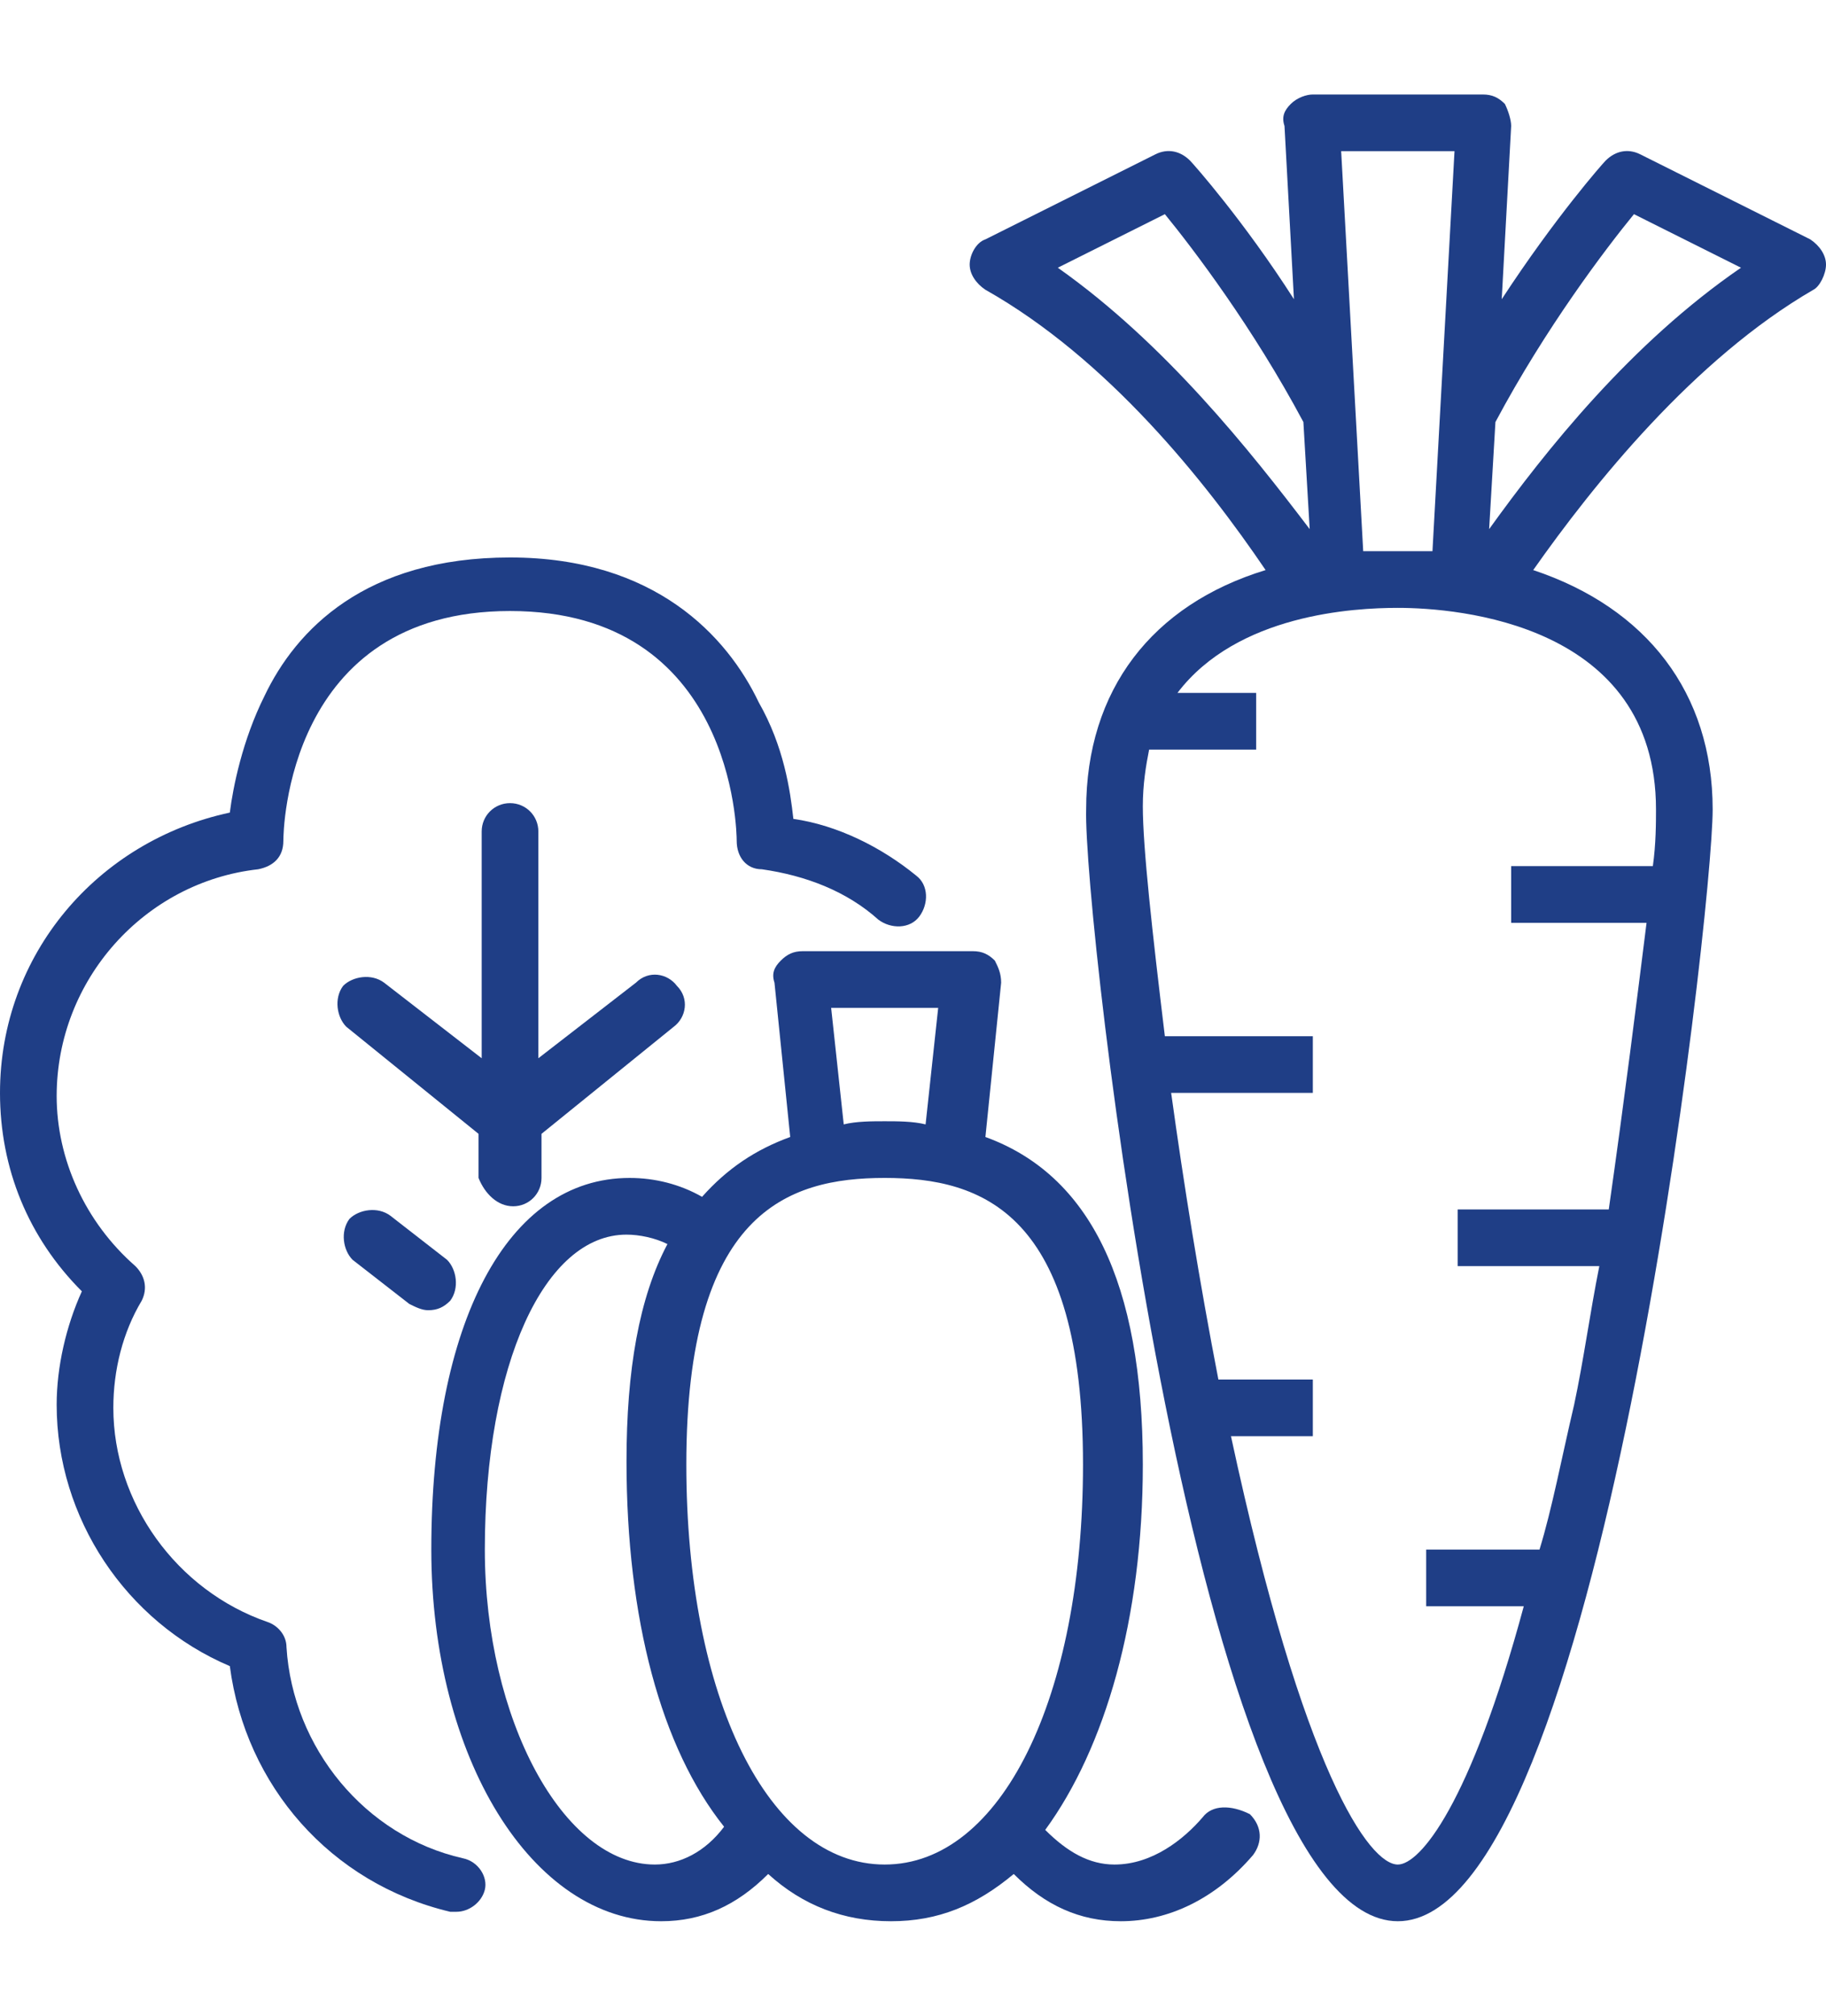
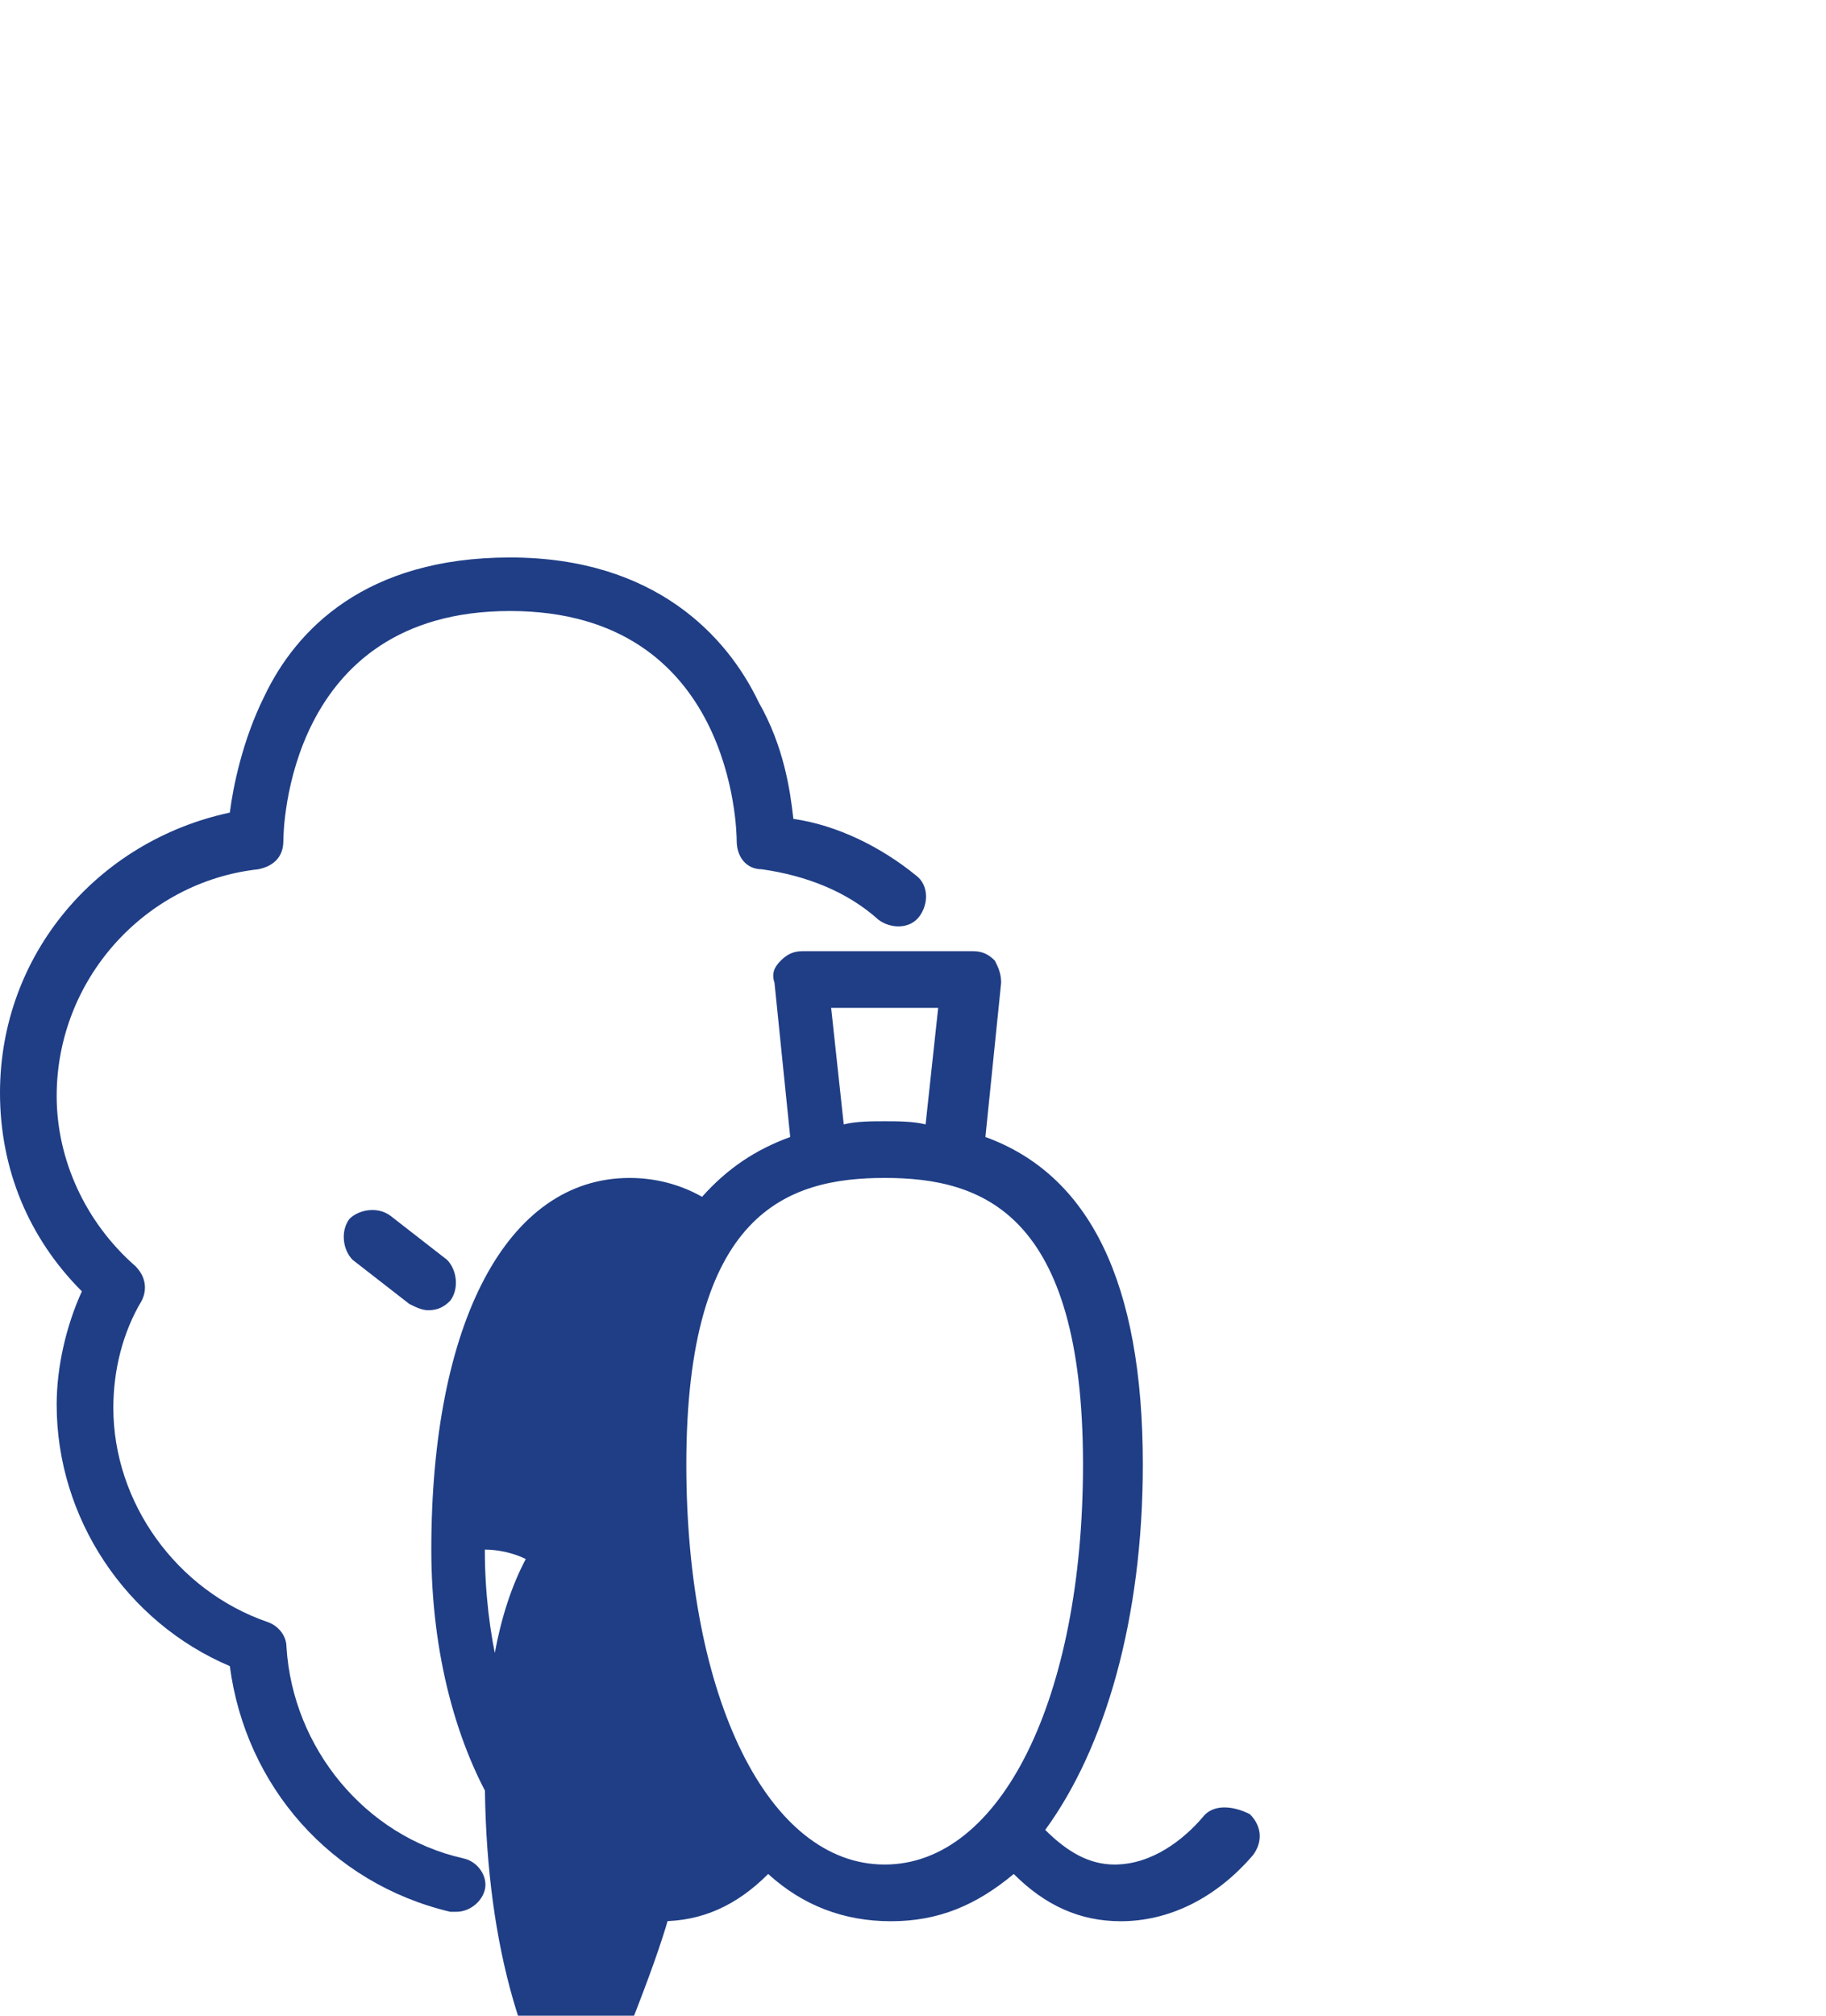
<svg xmlns="http://www.w3.org/2000/svg" version="1.1" id="Warstwa_1" x="0px" y="0px" width="58px" height="64px" viewBox="0 0 58 64" style="enable-background:new 0 0 58 64;" xml:space="preserve">
  <style type="text/css">
	.st0{fill:#1F3E86;}
</style>
  <g>
    <path class="st0" d="M14.7,59c-3.1-0.7-5.4-3.5-5.6-6.7c0-0.4-0.3-0.7-0.6-0.8c-2.9-1-4.9-3.8-4.9-6.8c0-1.2,0.3-2.4,0.9-3.4   c0.2-0.4,0.1-0.8-0.2-1.1c-1.6-1.4-2.5-3.4-2.5-5.4c0-3.7,2.8-6.8,6.4-7.2c0.5-0.1,0.8-0.4,0.8-0.9c0-0.3,0.1-7.3,7.2-7.3   s7.2,7,7.2,7.3c0,0.5,0.3,0.9,0.8,0.9c1.4,0.2,2.7,0.7,3.7,1.6c0.4,0.3,1,0.3,1.3-0.1c0.3-0.4,0.3-1-0.1-1.3   c-1.1-0.9-2.5-1.6-3.9-1.8c-0.1-0.9-0.3-2.3-1.1-3.7c-1-2.1-3.3-4.6-7.9-4.6S9.4,20,8.4,22.1c-0.7,1.4-1,2.9-1.1,3.7   C3.1,26.7,0,30.3,0,34.7c0,2.4,0.9,4.6,2.6,6.3c-0.5,1.1-0.8,2.4-0.8,3.6c0,3.6,2.2,6.9,5.5,8.3c0.5,3.8,3.2,6.9,7,7.8   c0.1,0,0.1,0,0.2,0c0.4,0,0.8-0.3,0.9-0.7C15.5,59.6,15.2,59.1,14.7,59z" />
-     <path class="st0" d="M16.3,38.3c0.5,0,0.9-0.4,0.9-0.9v-1.4l4.2-3.4c0.4-0.3,0.5-0.9,0.1-1.3c-0.3-0.4-0.9-0.5-1.3-0.1l-3.1,2.4   v-7.2c0-0.5-0.4-0.9-0.9-0.9c-0.5,0-0.9,0.4-0.9,0.9v7.2l-3.1-2.4c-0.4-0.3-1-0.2-1.3,0.1c-0.3,0.4-0.2,1,0.1,1.3l4.2,3.4v1.4   C15.4,37.9,15.8,38.3,16.3,38.3z" />
    <path class="st0" d="M14.3,41.3c0.3-0.4,0.2-1-0.1-1.3l-1.8-1.4c-0.4-0.3-1-0.2-1.3,0.1c-0.3,0.4-0.2,1,0.1,1.3l1.8,1.4   c0.2,0.1,0.4,0.2,0.6,0.2C13.9,41.6,14.1,41.5,14.3,41.3z" />
-     <path class="st0" d="M38.2,57.7c-0.6,0.7-1.6,1.5-2.8,1.5c-0.8,0-1.5-0.4-2.2-1.1c1.9-2.6,3.1-6.7,3.1-11.6c0-5.8-1.7-9.2-5-10.4   l0.5-4.9c0-0.3-0.1-0.5-0.2-0.7c-0.2-0.2-0.4-0.3-0.7-0.3h-5.4c-0.3,0-0.5,0.1-0.7,0.3c-0.2,0.2-0.3,0.4-0.2,0.7l0.5,4.9   c-1.1,0.4-2,1-2.8,1.9c-0.7-0.4-1.5-0.6-2.3-0.6c-3.9,0-6.3,4.6-6.3,11.8c0,6.6,3.2,11.8,7.3,11.8c1.3,0,2.4-0.5,3.4-1.5   c1.1,1,2.4,1.5,3.9,1.5s2.7-0.5,3.9-1.5c1,1,2.1,1.5,3.4,1.5c1.5,0,3-0.7,4.2-2.1c0.3-0.4,0.3-0.9-0.1-1.3   C39.1,57.3,38.5,57.3,38.2,57.7z M26.4,32h3.4l-0.4,3.7c-0.4-0.1-0.9-0.1-1.3-0.1s-0.9,0-1.3,0.1L26.4,32z M20.8,59.2   c-2.9,0-5.4-4.6-5.4-10c0-5.9,1.9-10,4.5-10c0.4,0,0.9,0.1,1.3,0.3c-0.9,1.7-1.3,4-1.3,6.9c0,5,1.1,9.1,3.1,11.6   C22.4,58.8,21.6,59.2,20.8,59.2z M28.1,59.2c-3.7,0-6.3-5.3-6.3-12.7c0-8,3.2-9.1,6.3-9.1s6.3,1.1,6.3,9.1   C34.4,53.9,31.8,59.2,28.1,59.2z" />
-     <path class="st0" d="M57.5,7.6l-5.4-2.7c-0.4-0.2-0.8-0.1-1.1,0.2c-0.1,0.1-1.6,1.8-3.3,4.4L48,4c0-0.2-0.1-0.5-0.2-0.7   C47.6,3.1,47.4,3,47.1,3h-5.4c-0.2,0-0.5,0.1-0.7,0.3c-0.2,0.2-0.3,0.4-0.2,0.7l0.3,5.5c-1.6-2.5-3.2-4.3-3.3-4.4   c-0.3-0.3-0.7-0.4-1.1-0.2l-5.4,2.7c-0.3,0.1-0.5,0.5-0.5,0.8c0,0.3,0.2,0.6,0.5,0.8c3.9,2.2,7,6.1,8.9,8.9   c-3.6,1.1-5.7,3.8-5.7,7.6C34.4,29,38,61,44.4,61s10-32,10-35.3c0-3.7-2.1-6.4-5.7-7.6c1.9-2.7,5.1-6.7,8.9-8.9   C57.8,9.1,58,8.7,58,8.4C58,8.1,57.8,7.8,57.5,7.6z M46.2,4.8l-0.7,12.7c-0.3,0-0.7,0-1.1,0c-0.4,0-0.7,0-1.1,0L42.6,4.8H46.2z    M33.6,8.5l3.4-1.7c0.9,1.1,2.8,3.6,4.4,6.6l0.2,3.4C39.7,14.3,37,10.9,33.6,8.5z M52.6,25.7c0,0.4,0,1.1-0.1,1.8H48v1.8h4.3   c-0.3,2.4-0.7,5.6-1.2,9.1h-4.8v1.8h4.5c-0.3,1.5-0.5,3-0.8,4.4c-0.4,1.7-0.7,3.3-1.1,4.6h-3.6V51h3.1c-1.7,6.3-3.3,8.2-4,8.2   c-0.9,0-3-2.9-5.3-13.6h2.6v-1.8h-3c-0.6-3.1-1.1-6.2-1.5-9.1h4.5v-1.8h-4.7c-0.4-3.3-0.7-6-0.7-7.3c0-0.7,0.1-1.3,0.2-1.8h3.4V22   h-2.5c1.9-2.5,5.6-2.7,7-2.7C46.3,19.3,52.6,19.8,52.6,25.7z M47.3,16.8l0.2-3.4c1.6-3,3.5-5.5,4.4-6.6l3.4,1.7   C51.8,10.9,49.1,14.3,47.3,16.8z" />
+     <path class="st0" d="M38.2,57.7c-0.6,0.7-1.6,1.5-2.8,1.5c-0.8,0-1.5-0.4-2.2-1.1c1.9-2.6,3.1-6.7,3.1-11.6c0-5.8-1.7-9.2-5-10.4   l0.5-4.9c0-0.3-0.1-0.5-0.2-0.7c-0.2-0.2-0.4-0.3-0.7-0.3h-5.4c-0.3,0-0.5,0.1-0.7,0.3c-0.2,0.2-0.3,0.4-0.2,0.7l0.5,4.9   c-1.1,0.4-2,1-2.8,1.9c-0.7-0.4-1.5-0.6-2.3-0.6c-3.9,0-6.3,4.6-6.3,11.8c0,6.6,3.2,11.8,7.3,11.8c1.3,0,2.4-0.5,3.4-1.5   c1.1,1,2.4,1.5,3.9,1.5s2.7-0.5,3.9-1.5c1,1,2.1,1.5,3.4,1.5c1.5,0,3-0.7,4.2-2.1c0.3-0.4,0.3-0.9-0.1-1.3   C39.1,57.3,38.5,57.3,38.2,57.7z M26.4,32h3.4l-0.4,3.7c-0.4-0.1-0.9-0.1-1.3-0.1s-0.9,0-1.3,0.1L26.4,32z M20.8,59.2   c-2.9,0-5.4-4.6-5.4-10c0.4,0,0.9,0.1,1.3,0.3c-0.9,1.7-1.3,4-1.3,6.9c0,5,1.1,9.1,3.1,11.6   C22.4,58.8,21.6,59.2,20.8,59.2z M28.1,59.2c-3.7,0-6.3-5.3-6.3-12.7c0-8,3.2-9.1,6.3-9.1s6.3,1.1,6.3,9.1   C34.4,53.9,31.8,59.2,28.1,59.2z" />
  </g>
</svg>